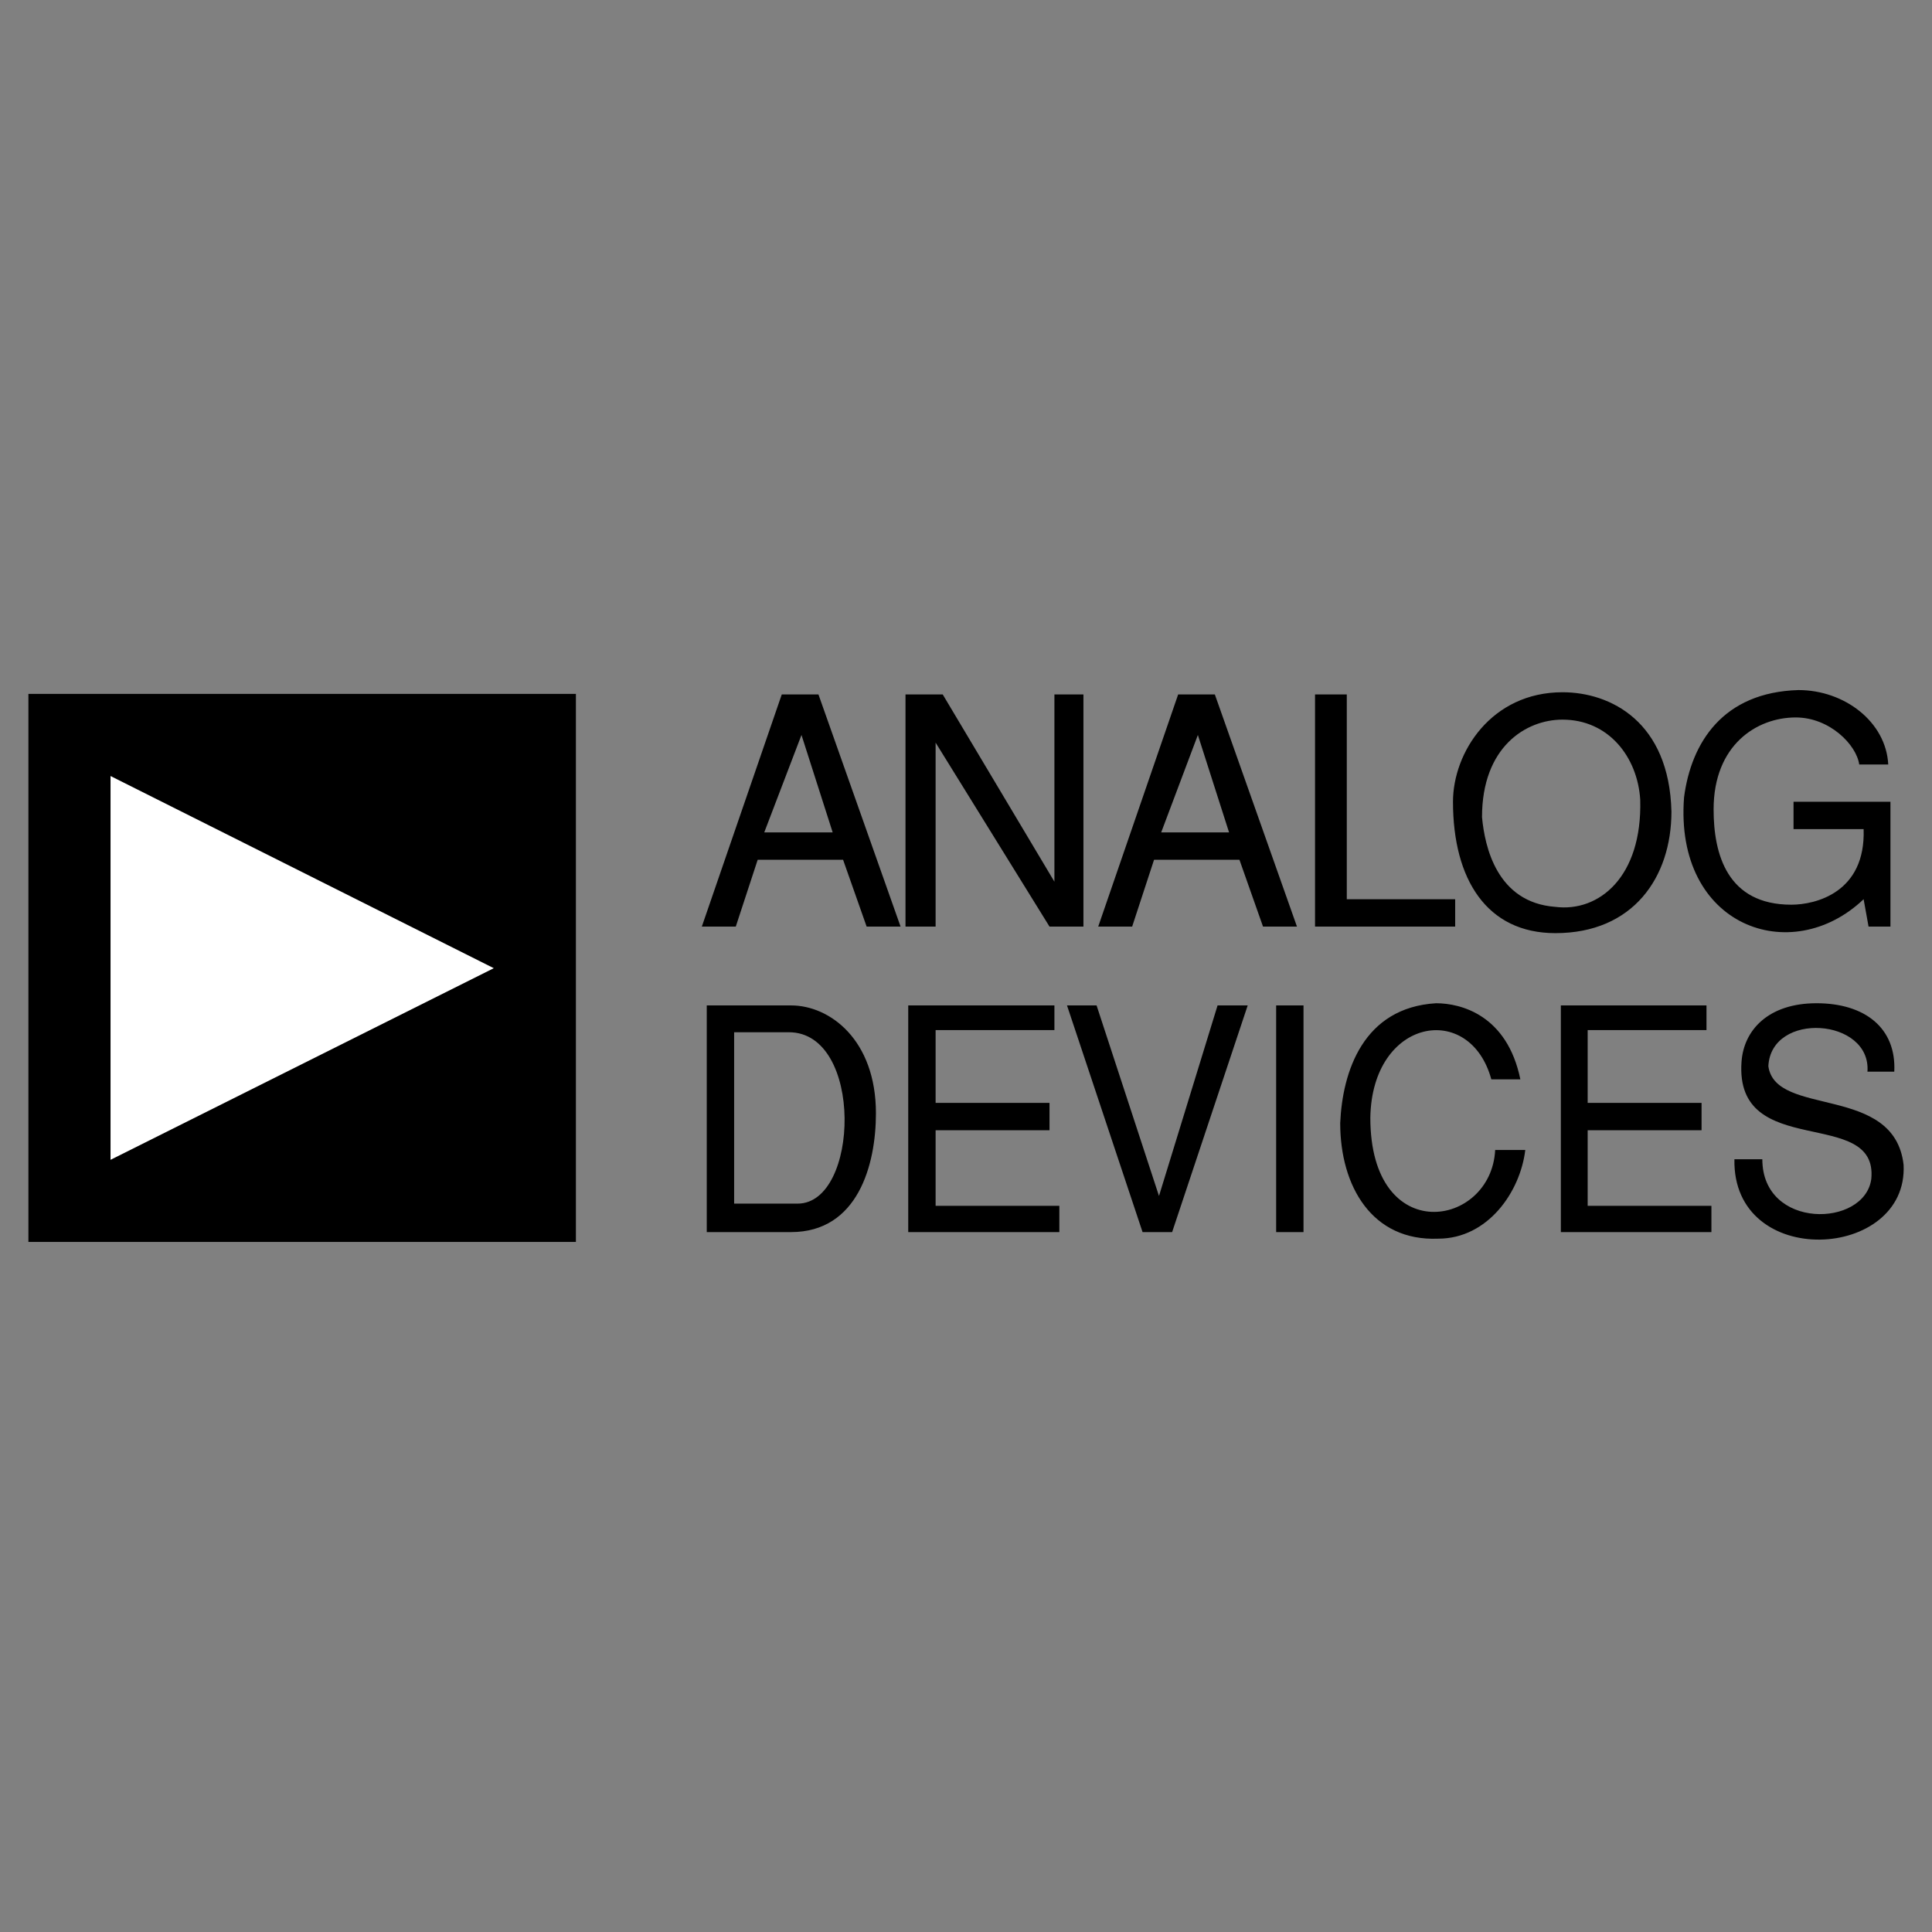
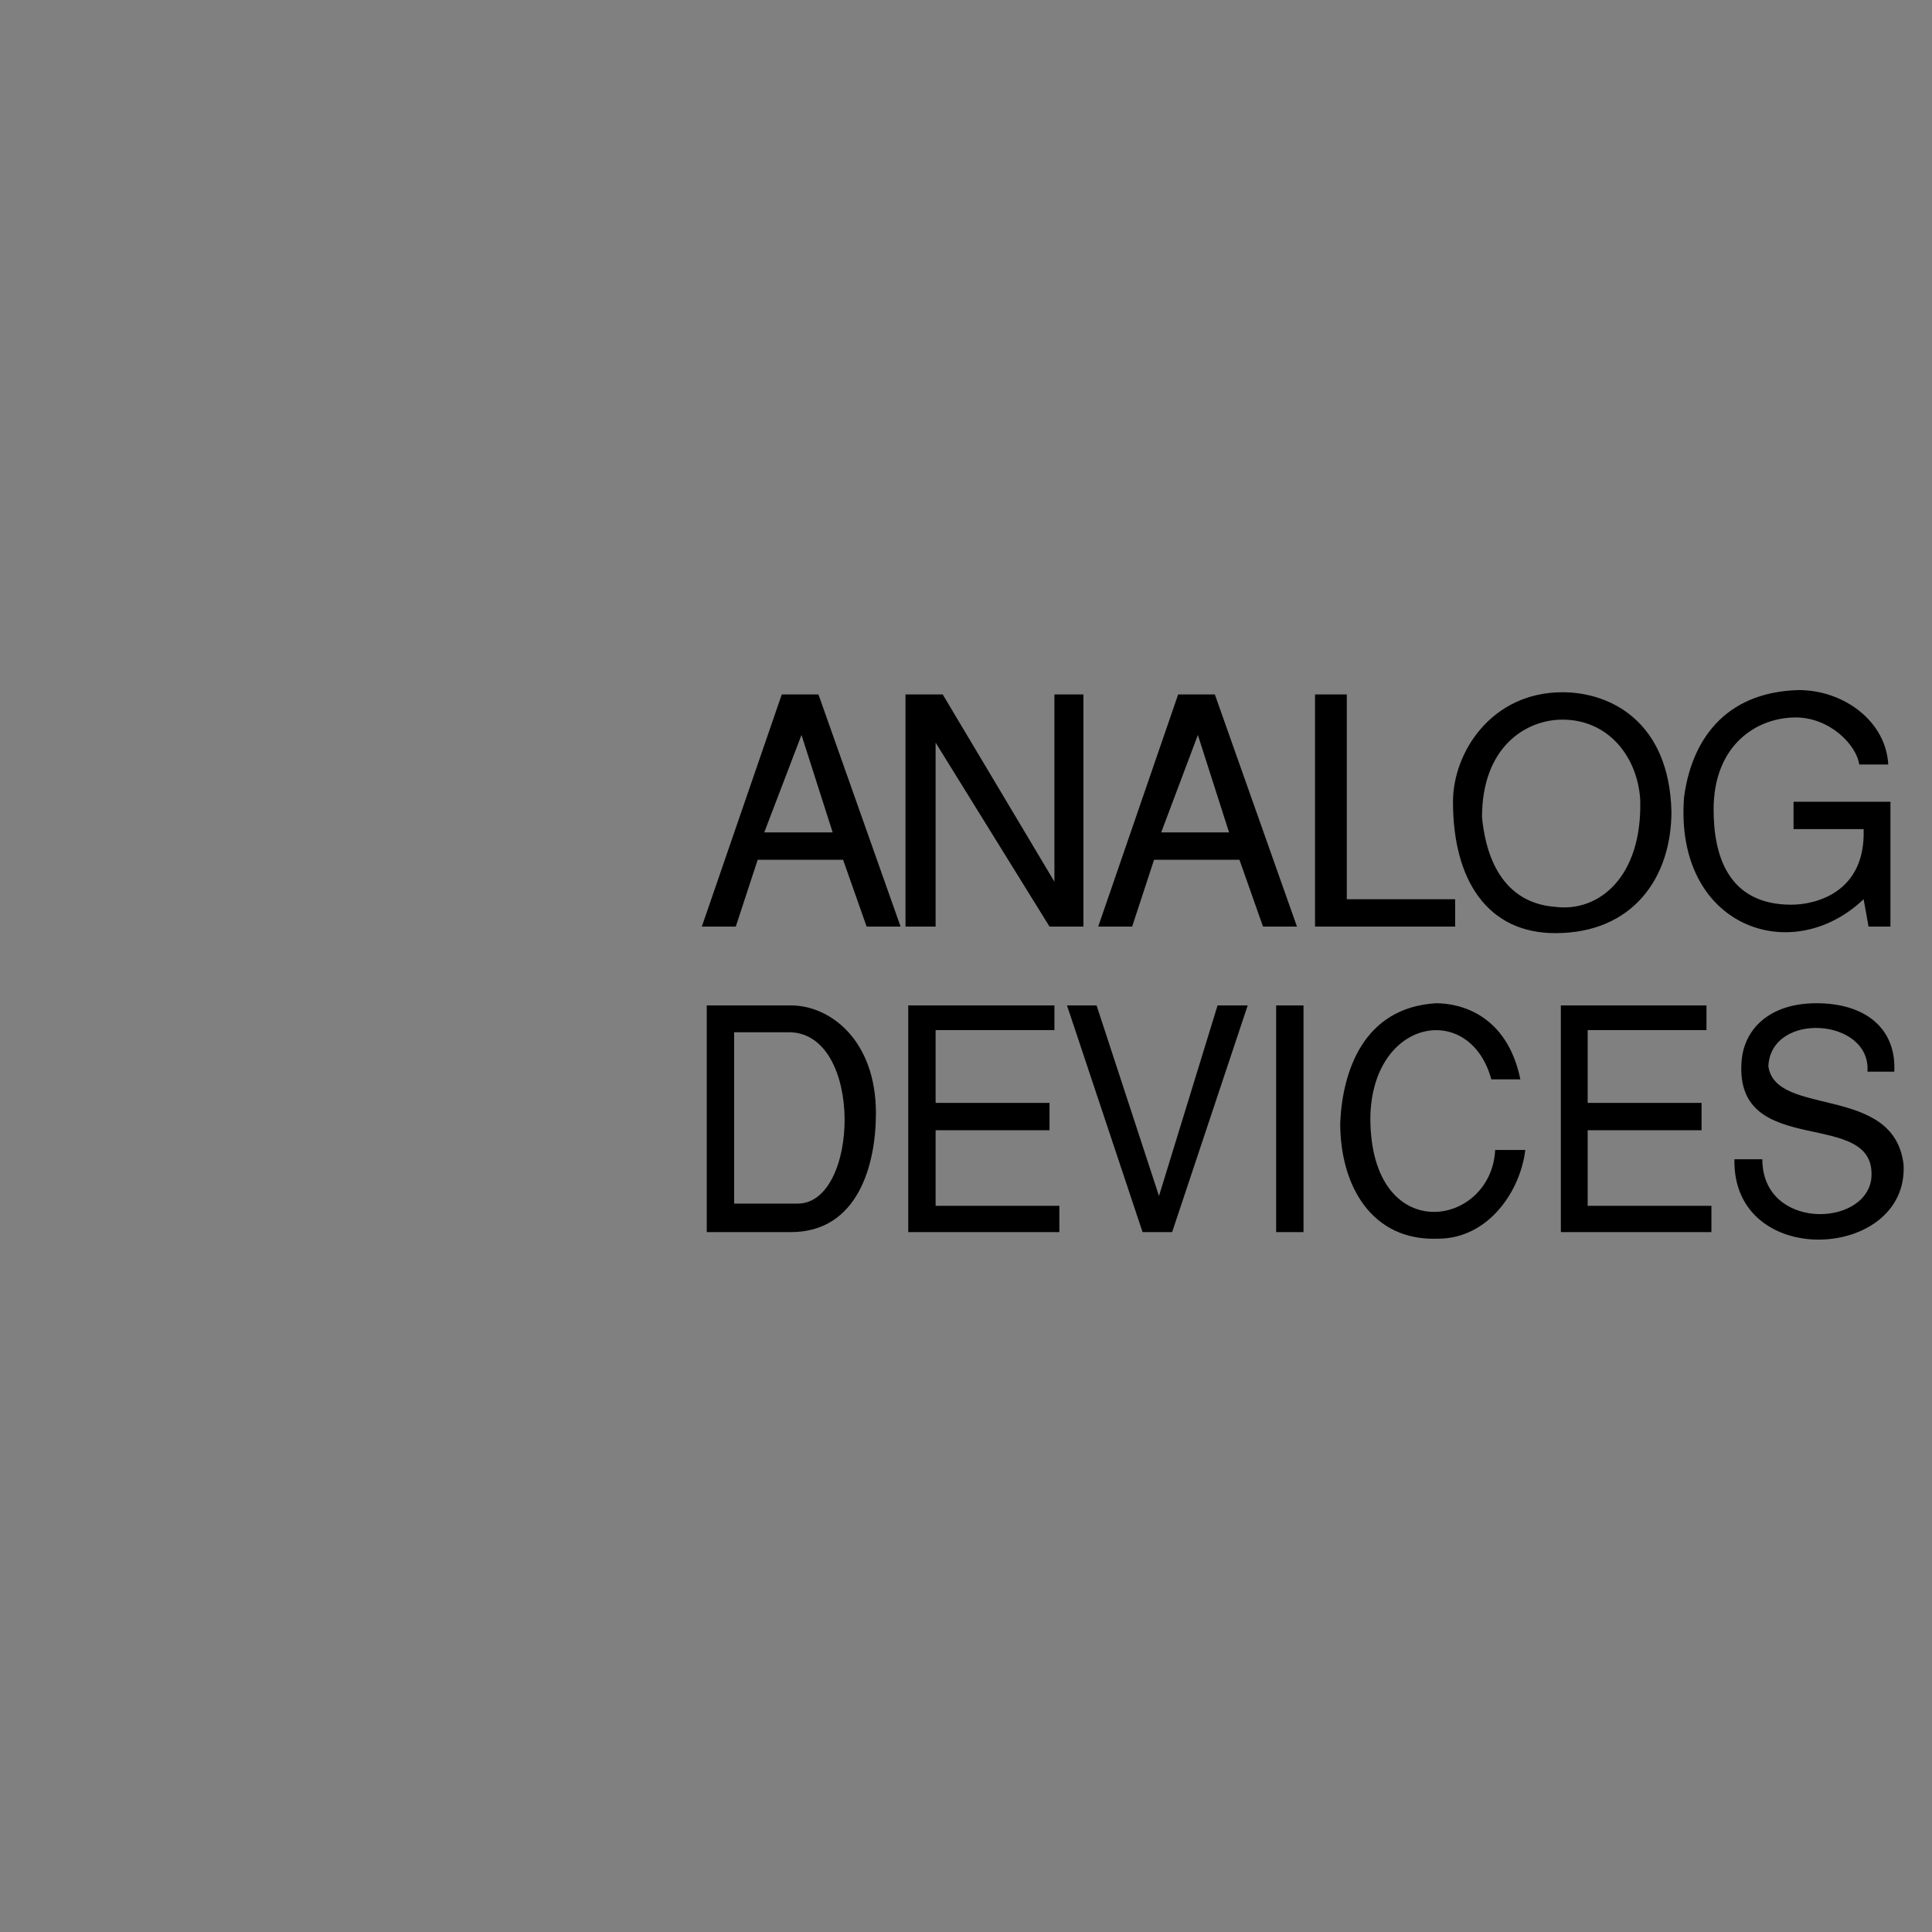
<svg xmlns="http://www.w3.org/2000/svg" width="2500" height="2500" viewBox="0 0 192.756 192.756">
  <rect x="0" y="0" width="192.756" height="192.756" fill="#808080" stroke="none" />
  <g fill-rule="evenodd" clip-rule="evenodd">
-     <path fill="#fff" fill-opacity="0" d="M0 0h192.756v192.756H0V0z" />
-     <path d="M2.834 69.23h54.624v54.678H2.834V69.23z" />
-     <path fill="#fff" d="M11.028 115.715V77.424l38.237 19.173-38.237 19.118z" />
    <path d="M70.022 92.445l7.975-23.16h3.66l8.193 23.16h-3.386l-2.349-6.664h-8.521l-2.185 6.664h-3.387zm6.227-9.395h6.828l-3.113-9.723-3.715 9.723zm14.093 9.395v-23.16h3.714l11.143 18.681V69.285h2.895v23.16h-3.385L93.346 74.092v18.354h-3.004v-.001zm19.228 0l7.975-23.16h3.66l8.193 23.16h-3.387l-2.35-6.664h-8.521l-2.184 6.664h-3.386zm6.282-9.395h6.773l-3.113-9.723-3.66 9.723zm15.349 9.395v-23.16h3.168v20.429h10.814v2.731h-13.982zm13.764-12.454c0-4.916 3.824-10.925 10.926-10.925 4.807 0 10.652 2.95 10.869 11.908 0 6.555-3.822 12.126-11.58 12.126-6.828.001-10.215-5.352-10.215-13.109zm2.896 1.53c.273 2.95 1.475 8.521 7.318 8.958 4.316.546 8.686-2.949 8.467-10.706-.273-4.261-3.168-7.975-7.756-7.975-3.66 0-8.029 2.731-8.029 9.723zm20.157-1.967c.709-5.462 3.877-10.487 11.416-10.706 4.588 0 8.74 3.168 8.957 7.429h-2.895c-.273-1.966-2.949-4.697-6.336-4.697-3.879 0-8.193 2.731-8.193 9.177 0 4.479 1.365 9.505 7.756 9.505 2.404 0 7.43-1.202 7.211-7.539h-6.992v-2.731h9.668v12.454h-2.184l-.492-2.731c-7.211 6.882-18.901 2.73-17.916-10.161zM70.513 100.311h8.412c3.879 0 8.467 3.441 8.467 10.762 0 5.135-1.802 11.853-8.467 11.853h-8.412v-22.615zm2.732 19.774h6.337c6.172 0 6.609-17.098-.875-17.098h-5.462v17.098zm17.37 2.84v-22.614h14.584v2.459H93.346v7.265h11.363v2.731H93.346v7.538h12.345v2.621H90.615zm23.379 0l-7.539-22.614h2.951l6.227 19.01 5.844-19.01h3.006l-7.539 22.614h-2.95zm13.328 0v-22.614h2.73v22.614h-2.73zm6.391-10.87c.219-5.135 2.295-11.525 9.561-11.962 2.512 0 7.1 1.201 8.412 7.593h-2.896c-2.131-7.812-11.908-6.118-12.072 3.823 0 13.001 12.072 10.979 12.455 3.223h3.004c-.49 4.151-3.715 8.85-8.686 8.85-6.61.272-9.778-5.245-9.778-11.527zm22.014 10.87v-22.614h14.529v2.459h-11.854v7.265h11.363v2.731h-11.363v7.538h12.346v2.621h-15.021zm17.316-7.265h2.785c0 7.047 10.215 6.828 10.871 1.967.709-7.319-13.656-1.748-12.947-11.689.219-3.168 2.678-5.845 7.484-5.845s7.975 2.458 7.756 6.827h-2.676c.383-5.353-9.615-6.062-9.887-.546.709 5.135 12.562 1.748 13.492 9.833.491 9.559-17.097 10.542-16.878-.547z" />
  </g>
</svg>